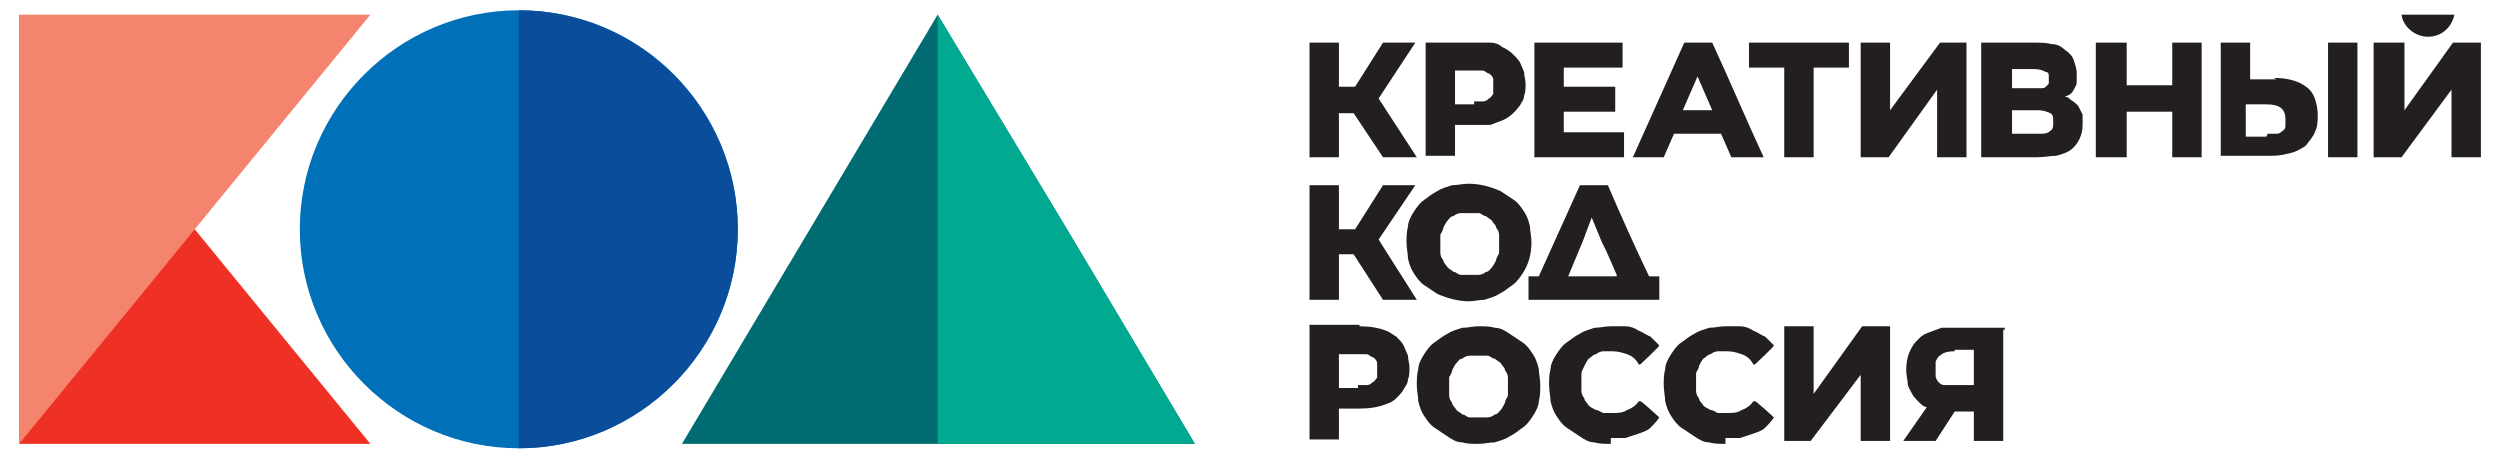
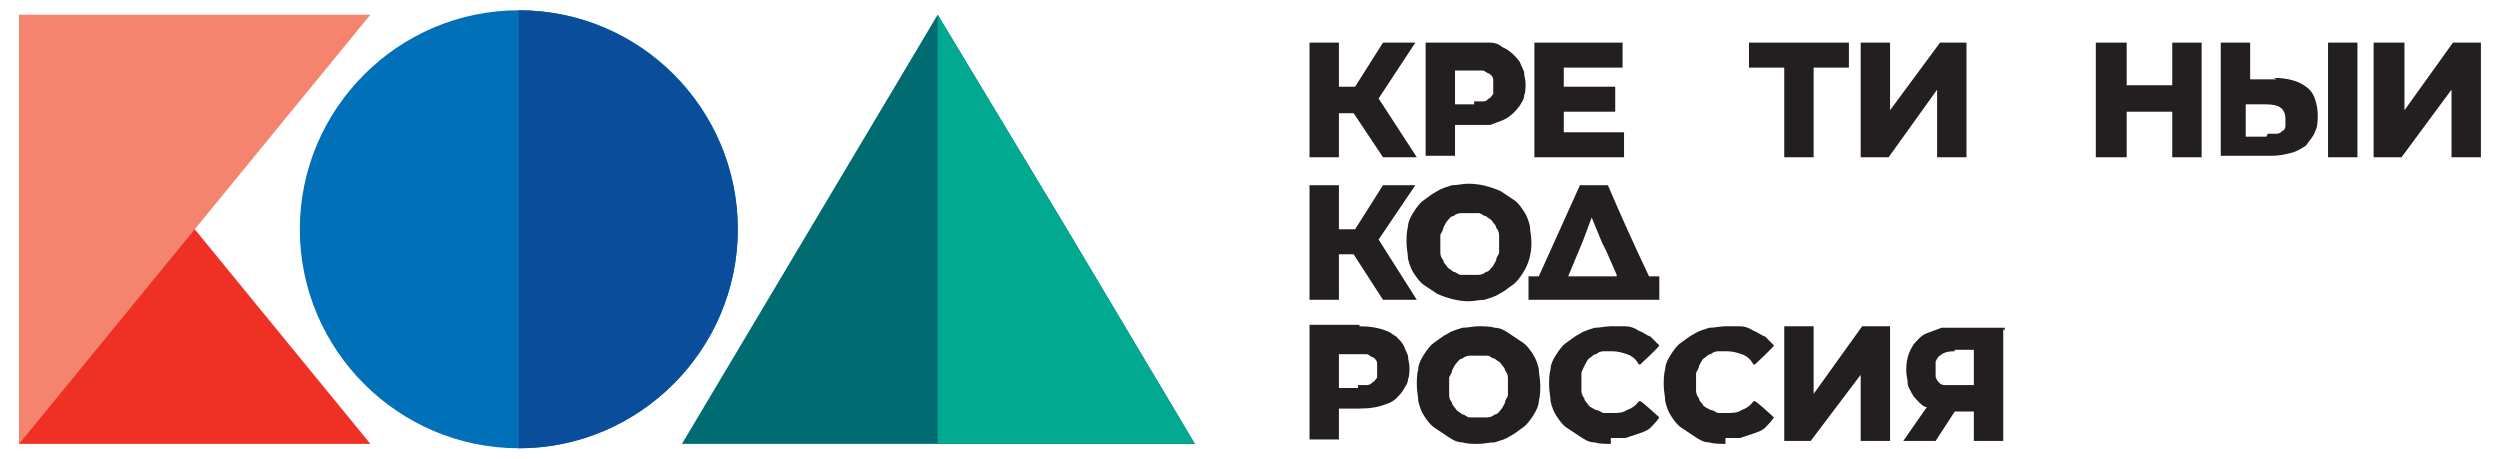
<svg xmlns="http://www.w3.org/2000/svg" id="Layer_1" version="1.1" viewBox="0 0 170.1 31.2">
  <defs>
    <style> .st0 { fill: #0070b9; } .st0, .st1, .st2, .st3, .st4, .st5, .st6 { fill-rule: evenodd; } .st1 { fill: #f5846f; } .st2 { fill: #0a4e9b; } .st3 { fill: #ee3124; } .st4 { fill: #006c72; } .st5 { fill: #231f20; } .st6 { fill: #00a990; } </style>
  </defs>
  <path class="st5" d="M92.5,22.2c.7,0,1.3.1,1.8.3.3.1.5.3.7.4.2.2.4.4.5.6.1.2.2.5.3.7,0,.3.1.5.1.8s0,.6-.1.8c0,.3-.2.5-.3.7-.1.2-.3.4-.5.6-.2.2-.4.3-.7.4-.5.2-1.1.3-1.8.3h-1.4v2.1h-2v-7.8h3.4ZM92.4,26.2c.2,0,.5,0,.6,0,.2,0,.3-.1.4-.2.1,0,.2-.2.3-.3,0-.1,0-.3,0-.5s0-.4,0-.5c0-.1-.1-.3-.3-.4-.1,0-.3-.2-.4-.2-.2,0-.4,0-.6,0h-1.3v2.3h1.3Z" />
  <path class="st5" d="M100.6,30.2c-.4,0-.8,0-1.1-.1-.4,0-.7-.2-1-.4-.3-.2-.6-.4-.9-.6-.3-.2-.5-.5-.7-.8-.2-.3-.3-.6-.4-1,0-.3-.1-.7-.1-1.1s0-.7.1-1.1c0-.3.2-.7.4-1,.2-.3.4-.6.7-.8.3-.2.5-.4.9-.6.3-.2.7-.3,1-.4.4,0,.7-.1,1.1-.1s.8,0,1.1.1c.4,0,.7.2,1,.4.3.2.6.4.9.6.3.2.5.5.7.8.2.3.3.6.4,1,0,.3.1.7.1,1.1s0,.7-.1,1.1c0,.3-.2.7-.4,1-.2.3-.4.6-.7.8-.3.2-.5.4-.9.6-.3.2-.7.3-1,.4-.4,0-.7.1-1.1.1h0ZM100.6,28.4c.2,0,.4,0,.6,0s.4-.1.5-.2c.2,0,.3-.2.4-.3.1-.1.2-.3.3-.5,0-.2.2-.4.2-.5,0-.2,0-.4,0-.6s0-.4,0-.6c0-.2-.1-.4-.2-.5,0-.2-.2-.3-.3-.5-.1-.1-.3-.2-.4-.3-.2,0-.3-.2-.5-.2-.2,0-.4,0-.6,0s-.4,0-.6,0c-.2,0-.4.1-.5.2-.2,0-.3.2-.4.3-.1.1-.2.3-.3.5,0,.2-.2.4-.2.5,0,.2,0,.4,0,.6s0,.4,0,.6c0,.2.1.4.2.5,0,.2.2.3.3.5.1.1.3.2.4.3.2,0,.3.2.5.2.2,0,.4,0,.6,0Z" />
  <path class="st5" d="M109.6,30.2c-.4,0-.8,0-1.1-.1-.4,0-.7-.2-1-.4-.3-.2-.6-.4-.9-.6-.3-.2-.5-.5-.7-.8-.2-.3-.3-.6-.4-1,0-.3-.1-.7-.1-1.1s0-.7.1-1.1c0-.3.2-.7.4-1,.2-.3.4-.6.7-.8.3-.2.5-.4.9-.6.3-.2.7-.3,1-.4.4,0,.7-.1,1.1-.1s.7,0,1,0c.3,0,.6.1.9.3.3.1.5.3.8.4.2.2.4.4.6.6h0c0,.1-1.3,1.3-1.3,1.3h-.1c-.2-.4-.5-.6-.8-.7-.3-.1-.6-.2-1-.2s-.4,0-.6,0c-.2,0-.4.1-.5.2-.2,0-.3.2-.5.3-.1.1-.2.3-.3.5s-.2.4-.2.5c0,.2,0,.4,0,.6s0,.4,0,.6c0,.2.1.4.2.5,0,.2.2.3.3.5.1.1.3.2.5.3.2,0,.4.2.5.2.2,0,.4,0,.6,0,.4,0,.7,0,1-.2.3-.1.6-.3.8-.6h.1c0-.1,1.3,1.1,1.3,1.1h0c-.2.3-.4.5-.6.7-.2.2-.5.3-.8.4-.3.1-.6.2-.9.3-.3,0-.6,0-1,0Z" />
  <path class="st5" d="M117.4,30.2c-.4,0-.8,0-1.1-.1-.4,0-.7-.2-1-.4-.3-.2-.6-.4-.9-.6-.3-.2-.5-.5-.7-.8-.2-.3-.3-.6-.4-1,0-.3-.1-.7-.1-1.1s0-.7.1-1.1c0-.3.2-.7.4-1,.2-.3.4-.6.7-.8.3-.2.5-.4.9-.6.3-.2.7-.3,1-.4.4,0,.7-.1,1.1-.1s.7,0,1,0c.3,0,.6.1.9.3.3.1.5.3.8.4.2.2.4.4.6.6h0c0,.1-1.3,1.3-1.3,1.3h-.1c-.2-.4-.5-.6-.8-.7-.3-.1-.6-.2-1-.2s-.4,0-.6,0c-.2,0-.4.1-.5.2-.2,0-.3.2-.5.3-.1.1-.2.3-.3.5,0,.2-.2.4-.2.5,0,.2,0,.4,0,.6s0,.4,0,.6c0,.2.1.4.2.5,0,.2.2.3.3.5.1.1.3.2.5.3.2,0,.4.2.5.2.2,0,.4,0,.6,0,.4,0,.7,0,1-.2.3-.1.6-.3.8-.6h.1c0-.1,1.3,1.1,1.3,1.1h0c-.2.3-.4.5-.6.7-.2.2-.5.3-.8.4-.3.1-.6.2-.9.3-.3,0-.6,0-1,0Z" />
  <polygon class="st5" points="121.5 22.2 123.4 22.2 123.4 26.8 126.7 22.2 128.6 22.2 128.6 30 126.6 30 126.6 25.5 123.2 30 121.4 30 121.4 22.2 121.5 22.2" />
  <path class="st5" d="M136.3,22.4v7.6h-2v-2h-1.3l-1.3,2h-2.2l1.6-2.3c-.2,0-.4-.2-.5-.3-.2-.2-.4-.4-.5-.6-.1-.2-.3-.5-.3-.7,0-.3-.1-.5-.1-.9,0-.6.1-1.1.4-1.6.1-.2.3-.4.5-.6.2-.2.4-.3.7-.4.3-.1.5-.2.8-.3.3,0,.6,0,.9,0h3.4v.2h0ZM133,23.9c-.5,0-.8.1-1,.3-.1,0-.2.2-.3.4,0,.2,0,.3,0,.5s0,.4,0,.5c0,.1.1.3.2.4.1.1.2.2.4.2.2,0,.4,0,.6,0h1.4v-2.4h-1.3Z" />
  <polygon class="st5" points="92.1 7.7 91.1 7.7 91.1 10.7 89.1 10.7 89.1 2.9 91.1 2.9 91.1 5.9 92.2 5.9 94.1 2.9 96.3 2.9 93.8 6.7 96.4 10.7 94.1 10.7 92.1 7.7" />
  <polygon class="st5" points="161.7 2.9 163.6 2.9 163.6 7.5 166.9 2.9 168.8 2.9 168.8 10.7 166.8 10.7 166.8 6.1 163.4 10.7 161.5 10.7 161.5 2.9 161.7 2.9" />
-   <path class="st5" d="M117.2,9.1h-3.3l-.7,1.6h-2.1l3.5-7.8h1.9c1.2,2.6,2.3,5.2,3.5,7.8h-2.2l-.7-1.6h0ZM116.5,7.5l-1-2.3-1,2.3h1.9Z" />
  <path class="st5" d="M100.4,2.9c.3,0,.7,0,1,0,.3,0,.6.1.8.3.5.2.9.6,1.2,1,.1.2.2.5.3.7,0,.3.1.5.1.8s0,.6-.1.8c0,.3-.2.5-.3.7-.3.4-.7.8-1.2,1-.3.1-.5.2-.8.3-.3,0-.6,0-1,0h-1.4v2.1h-2V2.9h3.4ZM100.3,6.9c.2,0,.5,0,.6,0,.2,0,.3-.1.4-.2.1,0,.2-.2.3-.3,0-.1,0-.3,0-.5s0-.4,0-.5c0-.1-.1-.3-.3-.4-.1,0-.3-.2-.4-.2-.2,0-.4,0-.6,0h-1.3v2.3h1.3Z" />
  <path class="st5" d="M154.7,5.3c.9,0,1.7.2,2.2.6.3.2.5.5.6.8.1.3.2.7.2,1.1s0,.8-.2,1.2c-.1.3-.4.6-.6.9-.3.2-.6.4-1,.5-.4.1-.8.2-1.3.2h-3.5V2.9h2v2.5h1.8ZM154.3,9.1c.2,0,.4,0,.6,0,.2,0,.3-.1.4-.2.1,0,.2-.2.2-.3,0-.1,0-.3,0-.5,0-.7-.4-1-1.3-1h-1.4v2.2h1.4ZM158.5,2.9h1.9v7.8h-2V2.9h.2Z" />
  <polygon class="st5" points="149.8 3 149.8 10.7 147.8 10.7 147.8 7.6 144.7 7.6 144.7 10.7 142.6 10.7 142.6 2.9 144.7 2.9 144.7 5.8 147.8 5.8 147.8 2.9 149.8 2.9 149.8 3" />
-   <path class="st5" d="M140.6,6.6c.1,0,.2.1.3.2.2.1.4.3.5.4.1.2.2.4.3.6,0,.2,0,.4,0,.7,0,.7-.3,1.3-.8,1.7-.3.2-.6.3-1,.4-.4,0-.8.1-1.3.1h-3.8V2.9h3.6c.4,0,.8,0,1.2.1.4,0,.7.2.9.4.3.2.5.4.6.7.1.3.2.6.2.9s0,.4,0,.6c0,.2-.1.3-.2.5-.1.2-.2.3-.4.4,0,0-.1,0-.2.1h0ZM136.9,6h1.5c.2,0,.3,0,.5,0,.1,0,.2,0,.3-.1,0,0,.1-.1.2-.2,0,0,0-.2,0-.3s0-.2,0-.3c0,0,0-.2-.2-.2-.2-.1-.4-.2-.8-.2h-1.5v1.5h0ZM138.7,9.1c.4,0,.6,0,.8-.2.2-.1.2-.3.2-.6s0-.5-.2-.6c-.2-.1-.5-.2-.8-.2h-1.8v1.6h1.8Z" />
  <polygon class="st5" points="110.5 9.1 110.5 10.7 104.4 10.7 104.4 2.9 110.4 2.9 110.4 4.6 106.4 4.6 106.4 5.9 109.9 5.9 109.9 7.6 106.4 7.6 106.4 9 110.5 9 110.5 9.1" />
  <polygon class="st5" points="125.7 4.6 123.4 4.6 123.4 10.7 121.4 10.7 121.4 4.6 119 4.6 119 2.9 125.8 2.9 125.8 4.6 125.7 4.6" />
-   <path class="st5" d="M163.4,1c.1.8.9,1.5,1.8,1.5s1.6-.6,1.8-1.5h-3.6Z" />
  <polygon class="st5" points="126.6 2.9 126.8 2.9 128.6 2.9 128.6 7.5 132 2.9 133.8 2.9 133.8 10.7 131.8 10.7 131.8 6.1 128.5 10.7 126.6 10.7 126.6 2.9" />
  <path class="st5" d="M100,20.5c-.8,0-1.5-.2-2.2-.5-.3-.2-.6-.4-.9-.6-.3-.2-.5-.5-.7-.8-.2-.3-.3-.6-.4-1,0-.3-.1-.7-.1-1.1s0-.7.1-1.1c0-.3.2-.7.4-1,.2-.3.4-.6.7-.8.3-.2.5-.4.9-.6.3-.2.7-.3,1-.4.4,0,.7-.1,1.1-.1.8,0,1.5.2,2.2.5.3.2.6.4.9.6.3.2.5.5.7.8.2.3.3.6.4,1,0,.3.1.7.1,1.1,0,.8-.2,1.5-.6,2.1-.2.3-.4.6-.7.8s-.5.4-.9.6c-.3.2-.7.3-1,.4-.4,0-.7.1-1.1.1h0ZM100,18.7c.2,0,.4,0,.6,0,.2,0,.4-.1.5-.2.2,0,.3-.2.4-.3.1-.1.2-.3.3-.5,0-.2.2-.4.2-.5,0-.2,0-.4,0-.6s0-.4,0-.6c0-.2-.1-.4-.2-.5,0-.2-.2-.3-.3-.5-.1-.1-.3-.2-.4-.3-.2,0-.3-.2-.5-.2-.2,0-.4,0-.6,0s-.4,0-.6,0c-.2,0-.4.1-.5.2-.2,0-.3.2-.4.3-.1.1-.2.3-.3.5,0,.2-.2.4-.2.5,0,.2,0,.4,0,.6s0,.4,0,.6c0,.2.1.4.2.5,0,.2.2.3.3.5.1.1.3.2.4.3.2,0,.3.2.5.2.2,0,.4,0,.6,0Z" />
  <path class="st5" d="M110,18.7l-.7-1.6-.3-.6-.7-1.7-.6,1.6-1,2.4h3.3ZM106.1,20.4h-2.1v-1.6h.7l2.8-6.2h1.9c.9,2.1,1.8,4.1,2.8,6.2h.7v1.6h-6.8Z" />
  <polygon class="st5" points="92.1 17.3 91.1 17.3 91.1 20.4 89.1 20.4 89.1 12.6 91.1 12.6 91.1 15.6 92.2 15.6 94.1 12.6 96.3 12.6 93.8 16.3 96.4 20.4 94.1 20.4 92.1 17.3" />
  <polygon class="st4" points="63.8 1 55.1 15.6 46.4 30.2 63.8 30.2 81.3 30.2 72.6 15.6 63.8 1" />
  <polygon class="st6" points="63.8 30.2 81.3 30.2 72.6 15.6 63.8 1 63.8 30.2" />
  <path class="st0" d="M35.3.7c-8.2,0-14.9,6.7-14.9,14.9s6.7,14.9,14.9,14.9,14.9-6.7,14.9-14.9S43.6.7,35.3.7Z" />
  <path class="st2" d="M35.3.7c8.2,0,14.9,6.7,14.9,14.9s-6.7,14.9-14.9,14.9V.7Z" />
  <polygon class="st3" points="1.3 30.2 25.2 30.2 1.3 1 1.3 30.2" />
  <polygon class="st1" points="1.3 1 25.2 1 1.3 30.2 1.3 1" />
</svg>